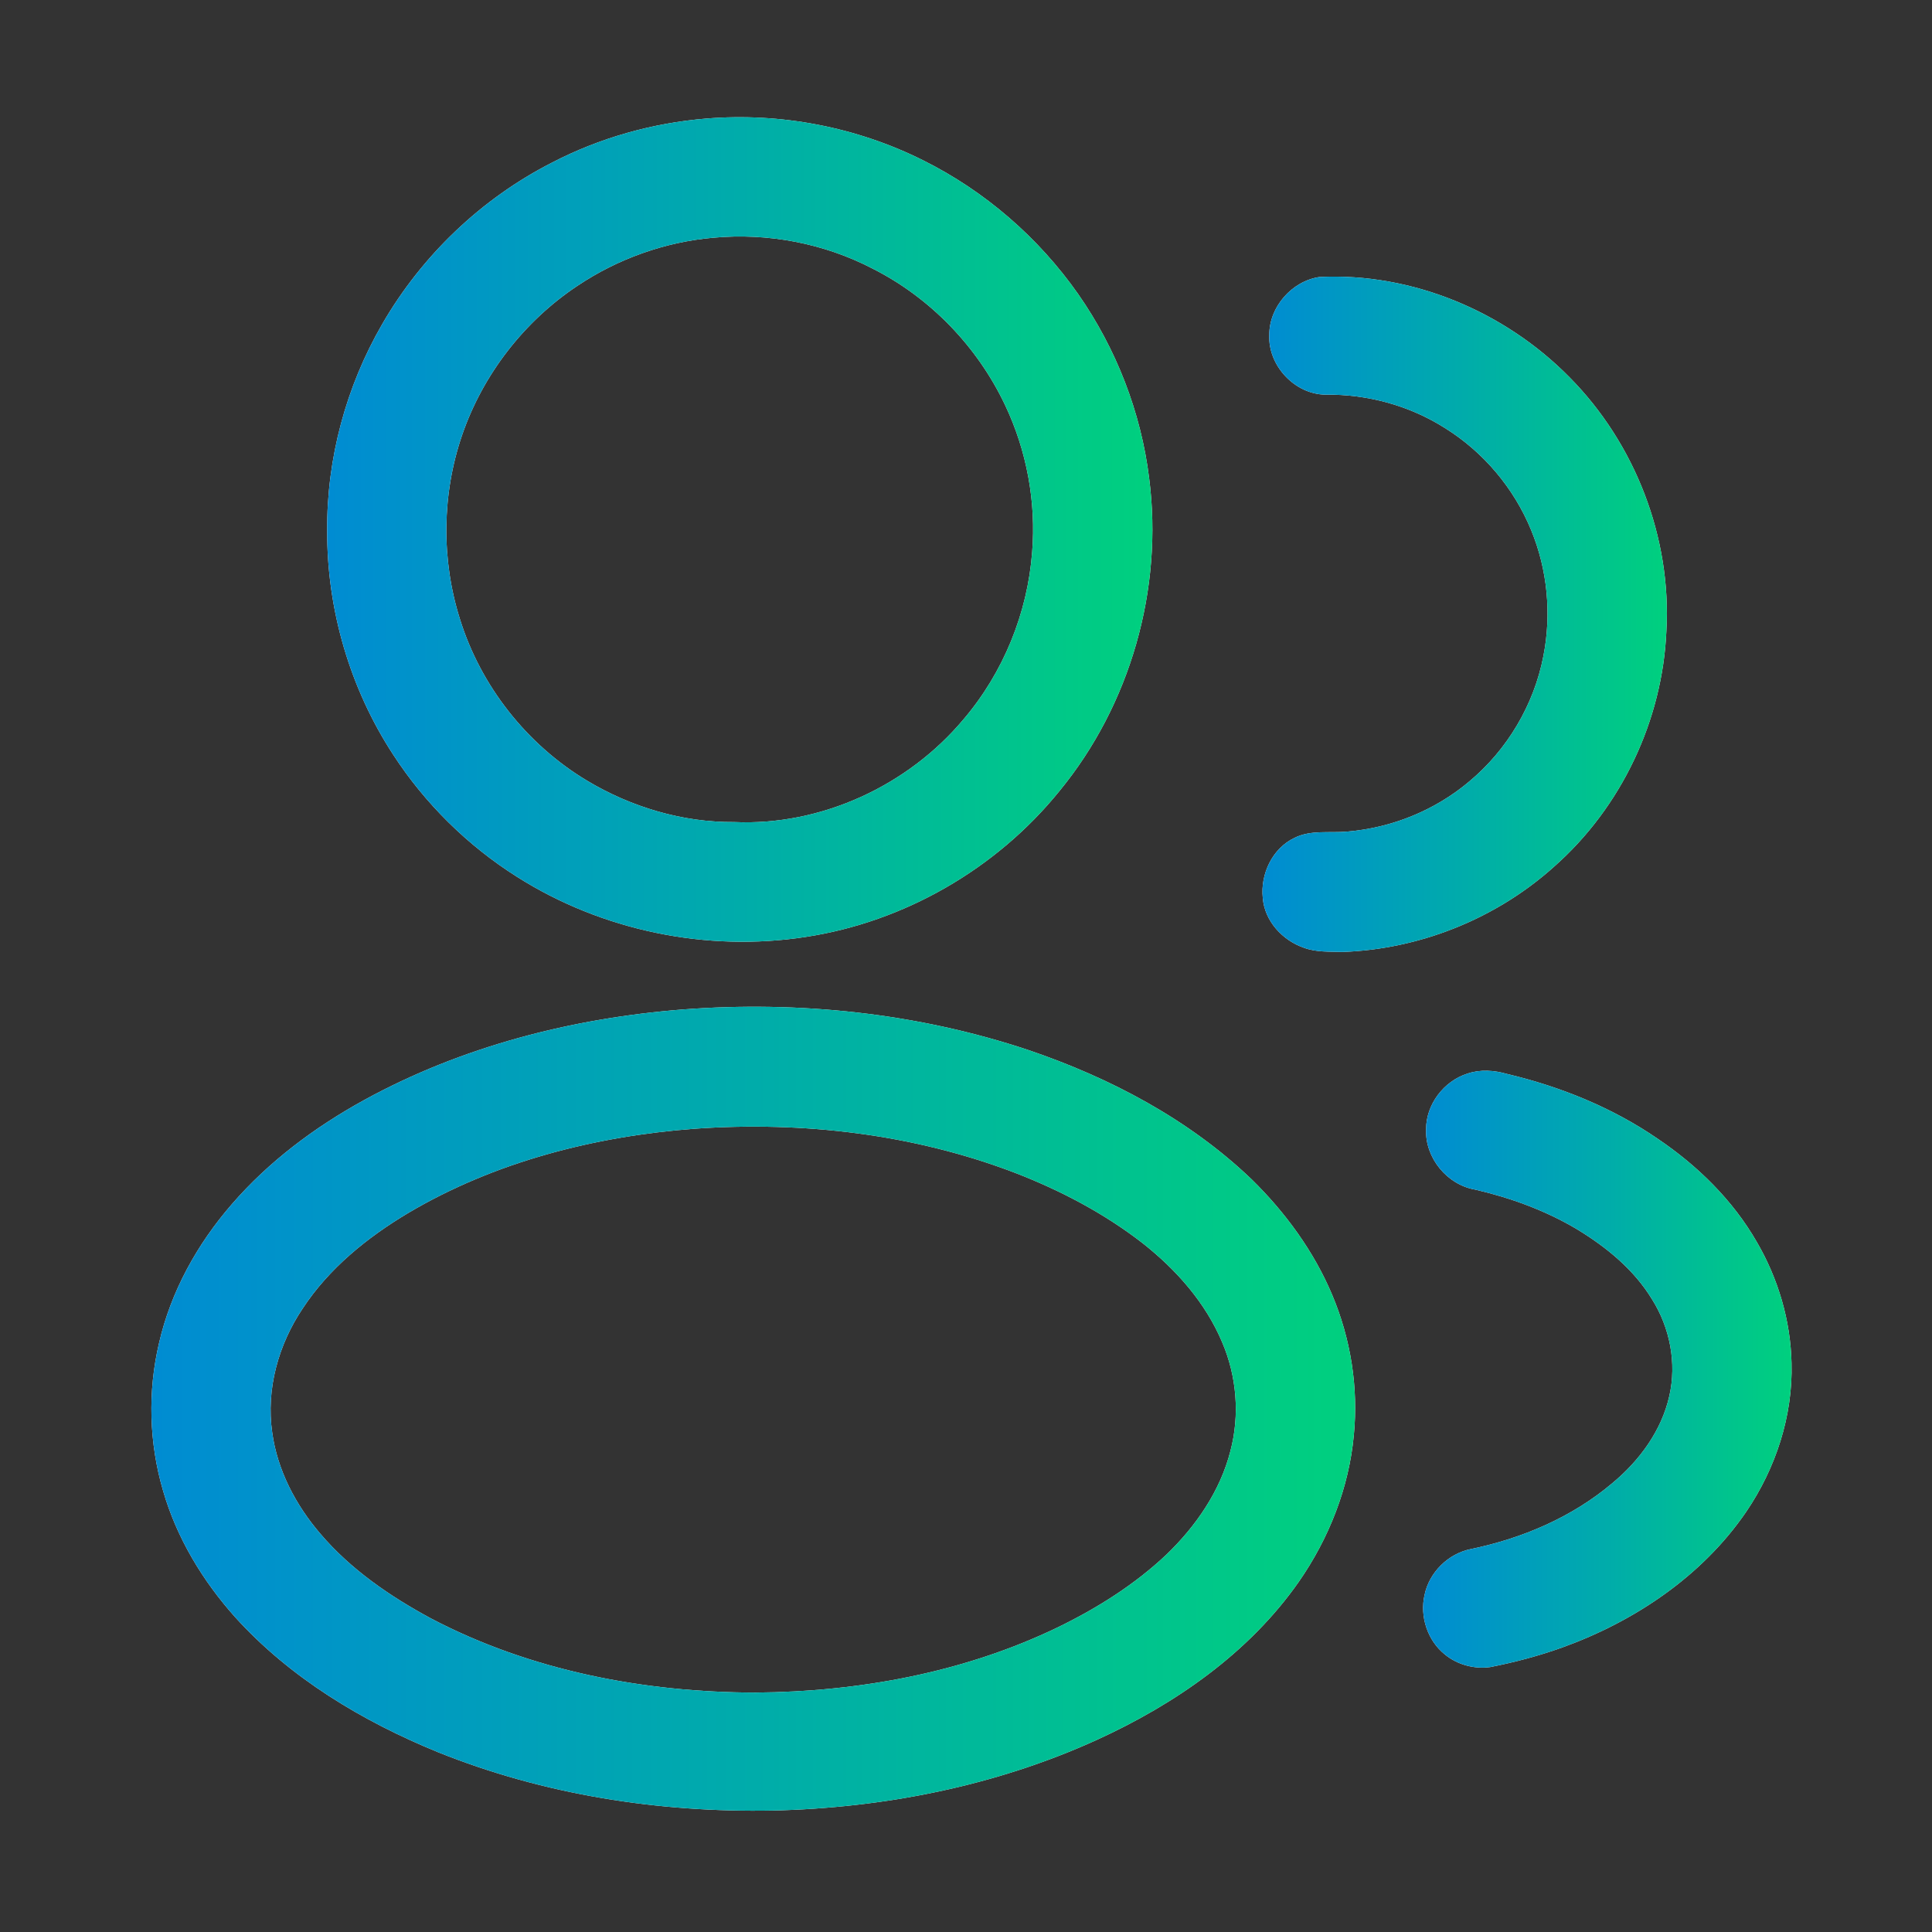
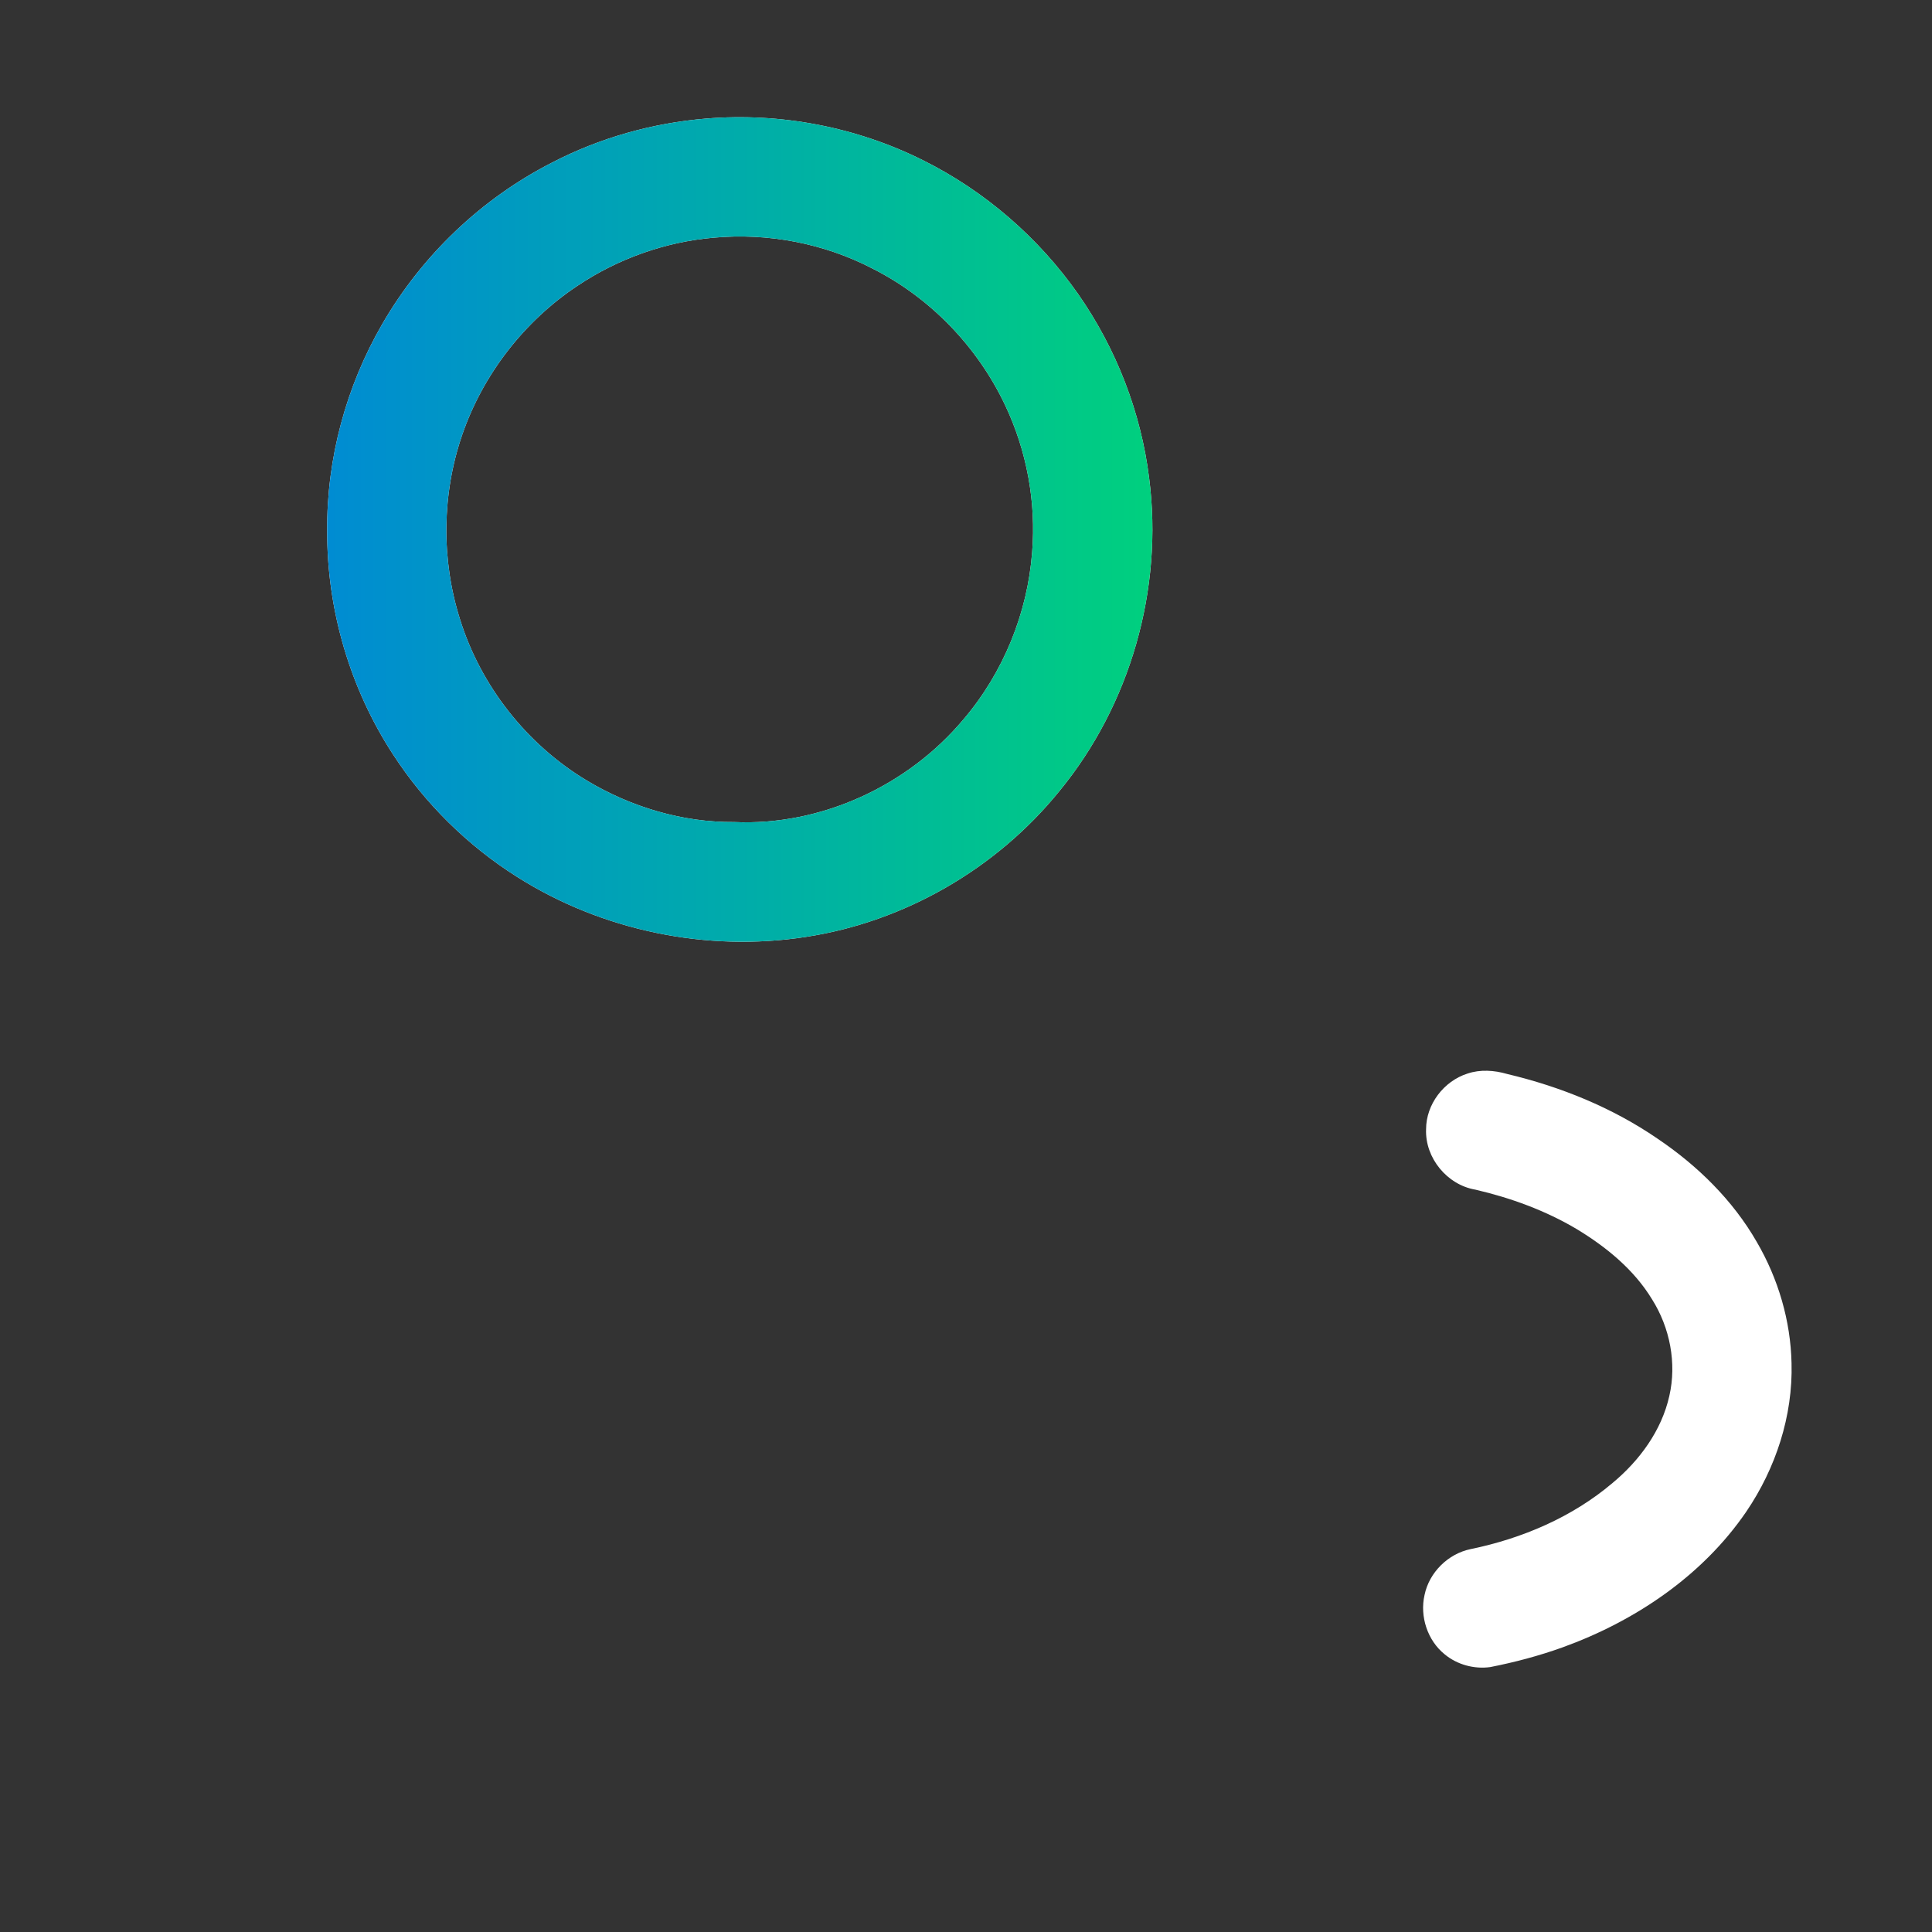
<svg xmlns="http://www.w3.org/2000/svg" width="81" height="81" viewBox="0 0 81 81" fill="none">
  <rect x="0" y="0" width="81" height="81" fill="#333333" stroke="none" />
  <path d="M29.611 4.971C32.728 4.714 35.911 5.325 38.709 6.725C41.295 8.014 43.544 9.964 45.203 12.33C46.795 14.611 47.836 17.281 48.178 20.044C48.779 24.693 47.389 29.558 44.407 33.177C41.775 36.424 37.917 38.651 33.782 39.281C29.619 39.926 25.227 39.017 21.669 36.757C19.602 35.451 17.822 33.694 16.488 31.645C14.675 28.873 13.704 25.563 13.717 22.252C13.694 19.227 14.509 16.206 16.024 13.59C17.686 10.712 20.186 8.323 23.148 6.815C25.151 5.776 27.364 5.155 29.611 4.971ZM29.91 9.966C27.883 10.143 25.907 10.847 24.216 11.979C21.98 13.464 20.247 15.698 19.375 18.239C18.526 20.712 18.495 23.458 19.282 25.952C20.152 28.757 22.085 31.212 24.602 32.724C26.454 33.836 28.613 34.483 30.779 34.465C34.422 34.63 38.063 32.945 40.395 30.159C42.062 28.204 43.078 25.712 43.273 23.153C43.446 21.047 43.047 18.899 42.142 16.99C40.983 14.539 39.002 12.479 36.577 11.258C34.539 10.2 32.194 9.755 29.91 9.966Z" fill="white" />
  <path d="M29.611 4.971C32.728 4.714 35.911 5.325 38.709 6.725C41.295 8.014 43.544 9.964 45.203 12.33C46.795 14.611 47.836 17.281 48.178 20.044C48.779 24.693 47.389 29.558 44.407 33.177C41.775 36.424 37.917 38.651 33.782 39.281C29.619 39.926 25.227 39.017 21.669 36.757C19.602 35.451 17.822 33.694 16.488 31.645C14.675 28.873 13.704 25.563 13.717 22.252C13.694 19.227 14.509 16.206 16.024 13.59C17.686 10.712 20.186 8.323 23.148 6.815C25.151 5.776 27.364 5.155 29.611 4.971ZM29.91 9.966C27.883 10.143 25.907 10.847 24.216 11.979C21.98 13.464 20.247 15.698 19.375 18.239C18.526 20.712 18.495 23.458 19.282 25.952C20.152 28.757 22.085 31.212 24.602 32.724C26.454 33.836 28.613 34.483 30.779 34.465C34.422 34.63 38.063 32.945 40.395 30.159C42.062 28.204 43.078 25.712 43.273 23.153C43.446 21.047 43.047 18.899 42.142 16.99C40.983 14.539 39.002 12.479 36.577 11.258C34.539 10.2 32.194 9.755 29.91 9.966Z" fill="url(#paint0_linear_28_123)" />
-   <path d="M55.322 11.613C59.206 11.424 63.094 13.061 65.808 15.823C68.556 18.6 70.084 22.545 69.864 26.452C69.704 30.198 67.974 33.847 65.162 36.329C62.739 38.509 59.538 39.798 56.282 39.911C55.742 39.892 55.187 39.928 54.672 39.737C53.773 39.431 53.02 38.618 52.943 37.65C52.837 36.647 53.342 35.568 54.273 35.127C54.959 34.785 55.745 34.933 56.48 34.865C58.346 34.711 60.163 33.975 61.596 32.766C63.193 31.438 64.314 29.547 64.707 27.507C65.055 25.746 64.879 23.884 64.194 22.225C63.475 20.469 62.193 18.95 60.583 17.948C59.096 17.004 57.333 16.523 55.575 16.546C54.286 16.533 53.163 15.335 53.215 14.051C53.208 12.869 54.16 11.785 55.322 11.613Z" fill="white" />
-   <path d="M55.322 11.613C59.206 11.424 63.094 13.061 65.808 15.823C68.556 18.6 70.084 22.545 69.864 26.452C69.704 30.198 67.974 33.847 65.162 36.329C62.739 38.509 59.538 39.798 56.282 39.911C55.742 39.892 55.187 39.928 54.672 39.737C53.773 39.431 53.02 38.618 52.943 37.65C52.837 36.647 53.342 35.568 54.273 35.127C54.959 34.785 55.745 34.933 56.48 34.865C58.346 34.711 60.163 33.975 61.596 32.766C63.193 31.438 64.314 29.547 64.707 27.507C65.055 25.746 64.879 23.884 64.194 22.225C63.475 20.469 62.193 18.95 60.583 17.948C59.096 17.004 57.333 16.523 55.575 16.546C54.286 16.533 53.163 15.335 53.215 14.051C53.208 12.869 54.16 11.785 55.322 11.613Z" fill="url(#paint1_linear_28_123)" />
-   <path d="M28.63 42.322C33.504 41.953 38.465 42.473 43.111 44.022C46.547 45.189 49.844 46.926 52.481 49.45C53.889 50.833 55.08 52.457 55.849 54.281C56.63 56.126 56.955 58.164 56.761 60.159C56.559 62.373 55.715 64.502 54.45 66.321C52.358 69.309 49.266 71.448 45.981 72.947C41.725 74.883 37.048 75.801 32.388 75.908C27.619 75.997 22.803 75.247 18.367 73.463C15.194 72.166 12.161 70.351 9.847 67.788C8.488 66.265 7.405 64.471 6.838 62.503C6.247 60.499 6.188 58.342 6.668 56.309C7.163 54.149 8.268 52.158 9.716 50.492C11.264 48.699 13.191 47.263 15.259 46.124C19.358 43.873 23.983 42.688 28.63 42.322ZM29.131 47.322C24.938 47.637 20.736 48.708 17.099 50.865C15.387 51.888 13.79 53.181 12.688 54.862C11.674 56.37 11.15 58.242 11.412 60.054C11.627 61.635 12.398 63.098 13.428 64.3C14.704 65.801 16.354 66.929 18.076 67.858C22.247 70.045 26.997 70.954 31.68 70.962C36.028 70.928 40.42 70.122 44.352 68.225C45.999 67.423 47.572 66.436 48.906 65.174C50.142 63.983 51.16 62.51 51.587 60.83C51.983 59.331 51.852 57.707 51.243 56.283C50.547 54.619 49.313 53.23 47.908 52.123C46.291 50.868 44.461 49.908 42.556 49.172C38.297 47.544 33.664 47.003 29.131 47.322Z" fill="white" />
-   <path d="M28.63 42.322C33.504 41.953 38.465 42.473 43.111 44.022C46.547 45.189 49.844 46.926 52.481 49.45C53.889 50.833 55.08 52.457 55.849 54.281C56.63 56.126 56.955 58.164 56.761 60.159C56.559 62.373 55.715 64.502 54.45 66.321C52.358 69.309 49.266 71.448 45.981 72.947C41.725 74.883 37.048 75.801 32.388 75.908C27.619 75.997 22.803 75.247 18.367 73.463C15.194 72.166 12.161 70.351 9.847 67.788C8.488 66.265 7.405 64.471 6.838 62.503C6.247 60.499 6.188 58.342 6.668 56.309C7.163 54.149 8.268 52.158 9.716 50.492C11.264 48.699 13.191 47.263 15.259 46.124C19.358 43.873 23.983 42.688 28.63 42.322ZM29.131 47.322C24.938 47.637 20.736 48.708 17.099 50.865C15.387 51.888 13.79 53.181 12.688 54.862C11.674 56.37 11.15 58.242 11.412 60.054C11.627 61.635 12.398 63.098 13.428 64.3C14.704 65.801 16.354 66.929 18.076 67.858C22.247 70.045 26.997 70.954 31.68 70.962C36.028 70.928 40.42 70.122 44.352 68.225C45.999 67.423 47.572 66.436 48.906 65.174C50.142 63.983 51.16 62.51 51.587 60.83C51.983 59.331 51.852 57.707 51.243 56.283C50.547 54.619 49.313 53.23 47.908 52.123C46.291 50.868 44.461 49.908 42.556 49.172C38.297 47.544 33.664 47.003 29.131 47.322Z" fill="url(#paint2_linear_28_123)" />
  <path d="M61.523 45.011C62.062 44.829 62.647 44.87 63.188 45.027C65.421 45.557 67.59 46.433 69.489 47.736C71.162 48.863 72.647 50.314 73.656 52.073C74.552 53.61 75.073 55.37 75.111 57.152C75.171 59.365 74.448 61.562 73.209 63.384C71.37 66.072 68.544 67.971 65.51 69.067C64.523 69.422 63.508 69.691 62.48 69.893C61.806 69.986 61.097 69.794 60.572 69.361C59.847 68.778 59.519 67.77 59.725 66.868C59.922 65.92 60.715 65.139 61.661 64.946C63.819 64.501 65.916 63.608 67.606 62.175C68.737 61.236 69.662 59.98 69.987 58.527C70.303 57.15 70.013 55.665 69.263 54.475C68.504 53.225 67.341 52.278 66.103 51.529C64.79 50.75 63.342 50.222 61.858 49.877C60.673 49.678 59.742 48.548 59.789 47.346C59.788 46.301 60.532 45.325 61.523 45.011Z" fill="white" />
-   <path d="M61.523 45.011C62.062 44.829 62.647 44.87 63.188 45.027C65.421 45.557 67.59 46.433 69.489 47.736C71.162 48.863 72.647 50.314 73.656 52.073C74.552 53.61 75.073 55.37 75.111 57.152C75.171 59.365 74.448 61.562 73.209 63.384C71.37 66.072 68.544 67.971 65.51 69.067C64.523 69.422 63.508 69.691 62.48 69.893C61.806 69.986 61.097 69.794 60.572 69.361C59.847 68.778 59.519 67.77 59.725 66.868C59.922 65.92 60.715 65.139 61.661 64.946C63.819 64.501 65.916 63.608 67.606 62.175C68.737 61.236 69.662 59.98 69.987 58.527C70.303 57.15 70.013 55.665 69.263 54.475C68.504 53.225 67.341 52.278 66.103 51.529C64.79 50.75 63.342 50.222 61.858 49.877C60.673 49.678 59.742 48.548 59.789 47.346C59.788 46.301 60.532 45.325 61.523 45.011Z" fill="url(#paint3_linear_28_123)" />
  <defs>
    <linearGradient id="paint0_linear_28_123" x1="13.771" y1="27.222" x2="48.315" y2="27.222" gradientUnits="userSpaceOnUse">
      <stop stop-color="#008CD2" />
      <stop offset="0.5" stop-color="#00ACAA" />
      <stop offset="1" stop-color="#00D07E" />
    </linearGradient>
    <linearGradient id="paint1_linear_28_123" x1="52.955" y1="29.869" x2="69.884" y2="29.869" gradientUnits="userSpaceOnUse">
      <stop stop-color="#008CD2" />
      <stop offset="0.5" stop-color="#00ACAA" />
      <stop offset="1" stop-color="#00D07E" />
    </linearGradient>
    <linearGradient id="paint2_linear_28_123" x1="6.426" y1="63.96" x2="56.815" y2="63.96" gradientUnits="userSpaceOnUse">
      <stop stop-color="#008CD2" />
      <stop offset="0.5" stop-color="#00ACAA" />
      <stop offset="1" stop-color="#00D07E" />
    </linearGradient>
    <linearGradient id="paint3_linear_28_123" x1="59.689" y1="61.04" x2="75.114" y2="61.04" gradientUnits="userSpaceOnUse">
      <stop stop-color="#008CD2" />
      <stop offset="0.5" stop-color="#00ACAA" />
      <stop offset="1" stop-color="#00D07E" />
    </linearGradient>
  </defs>
</svg>